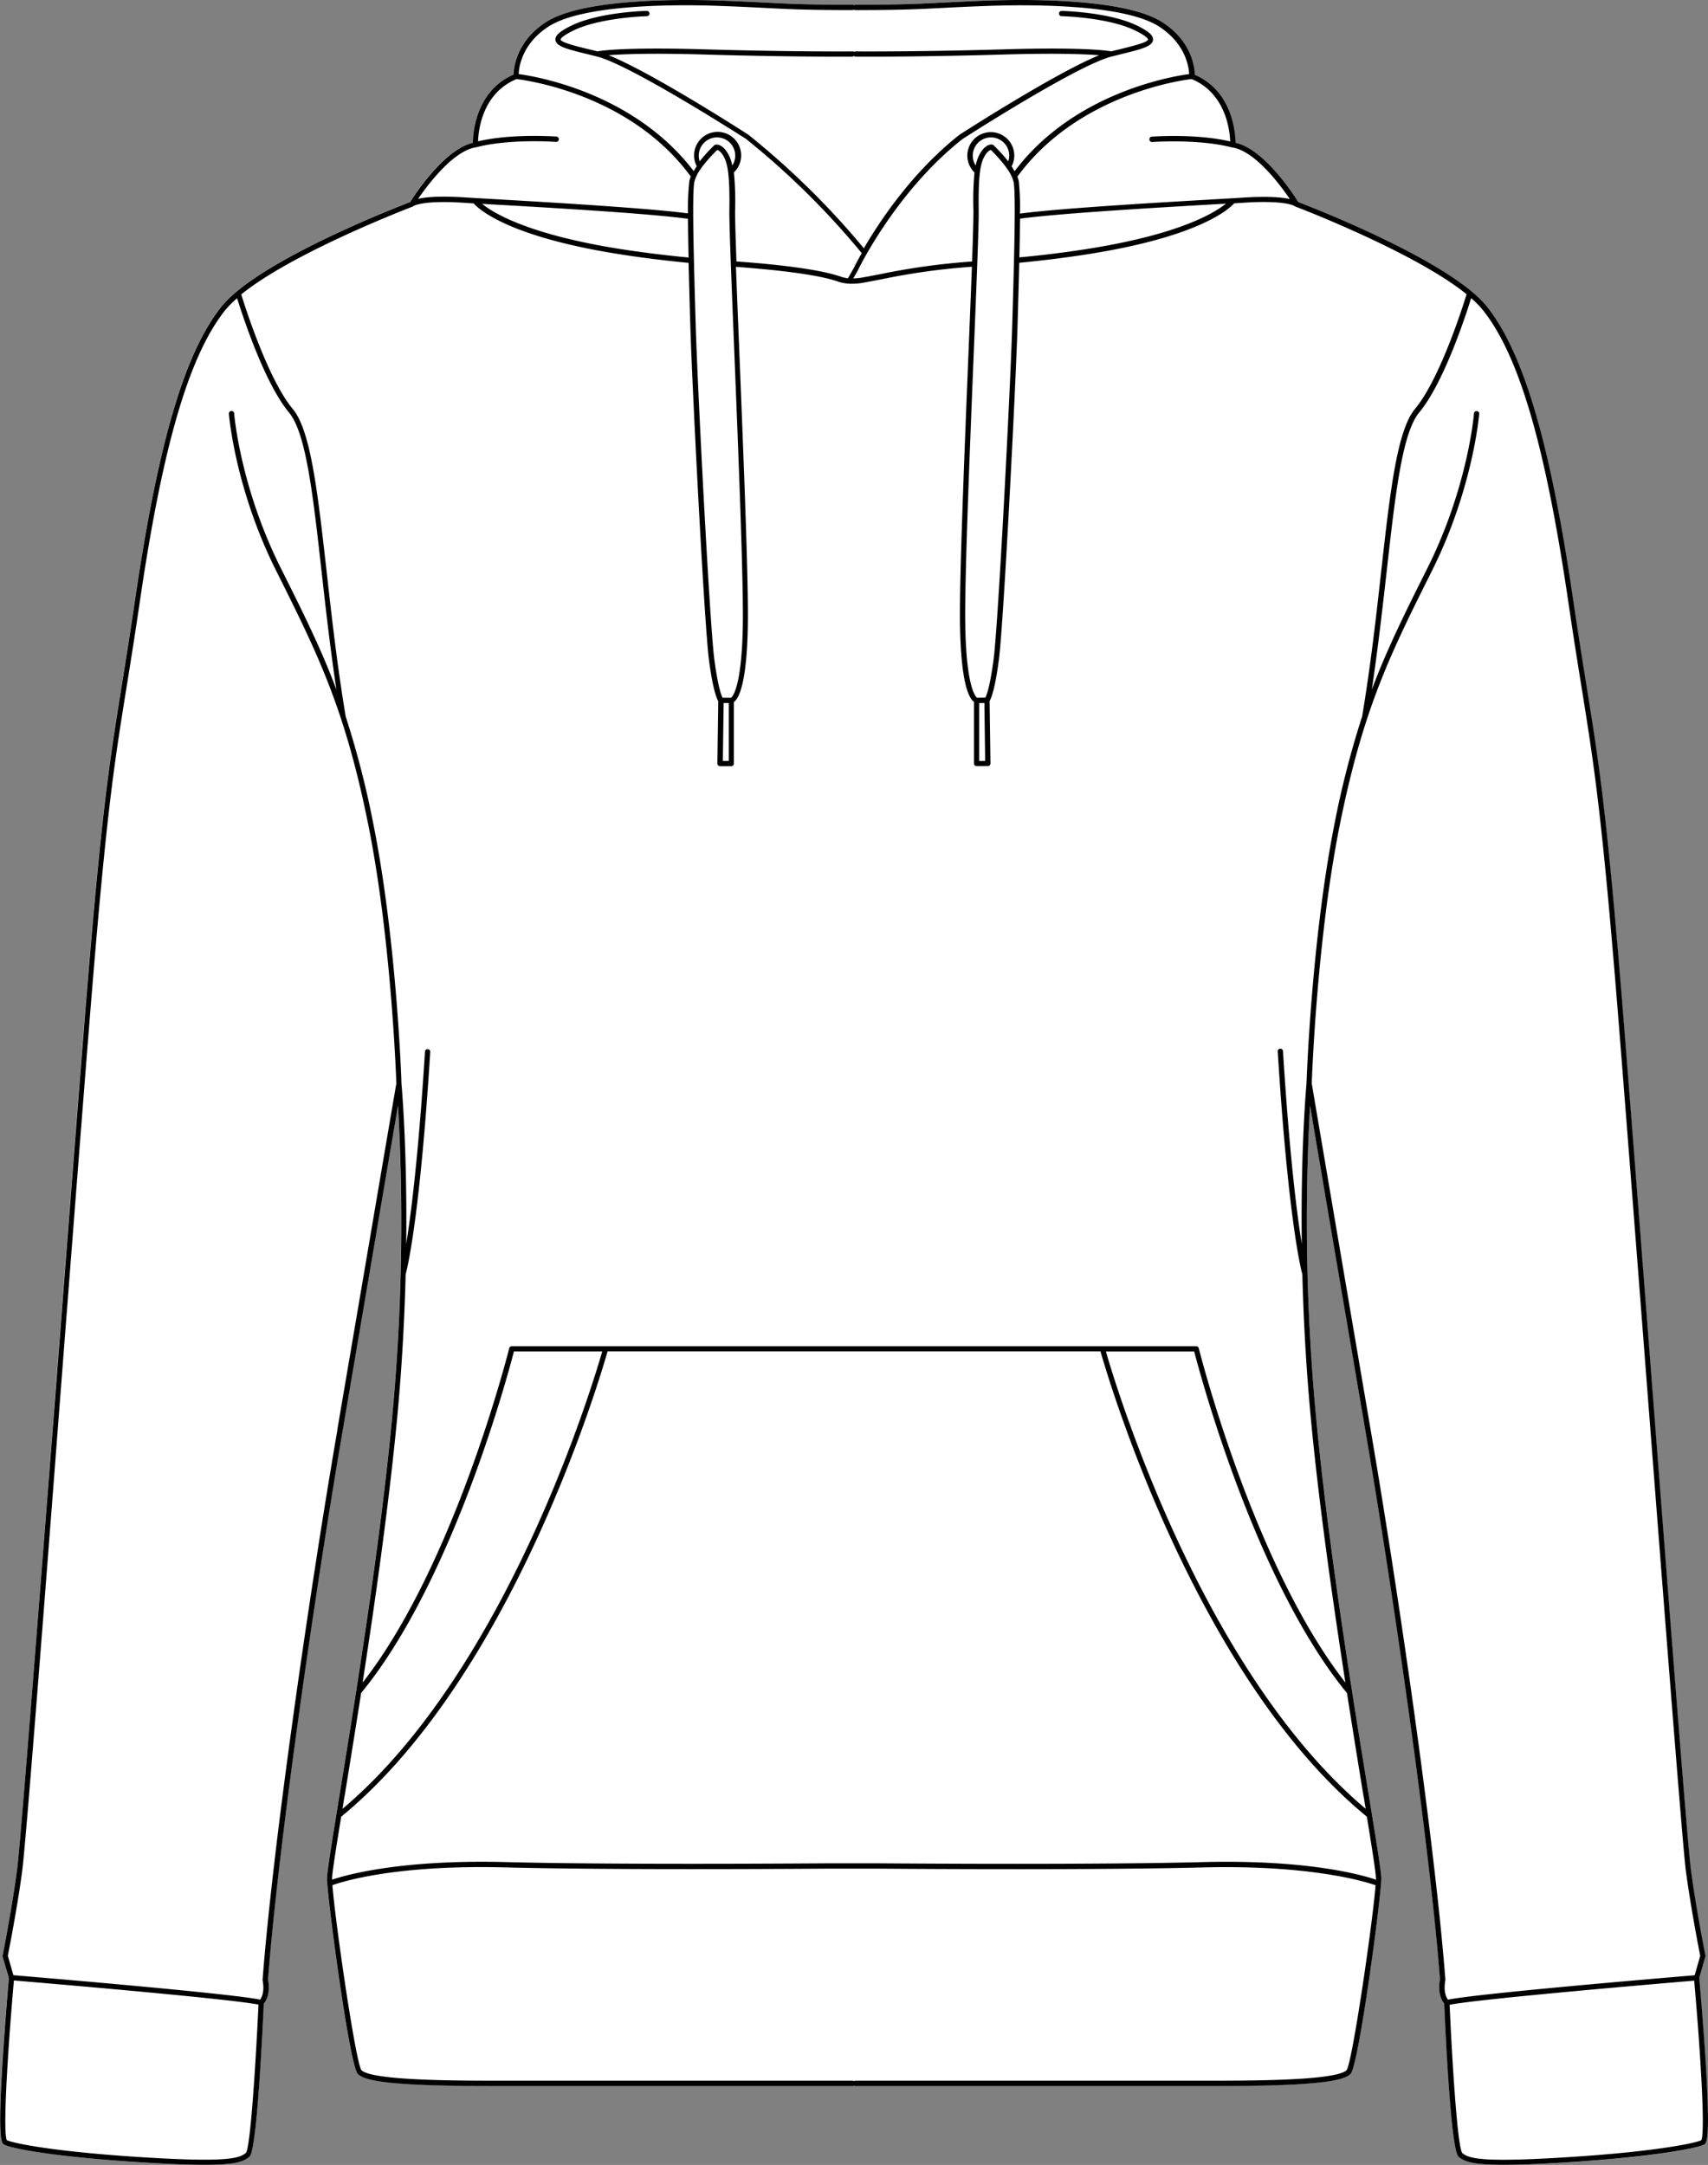
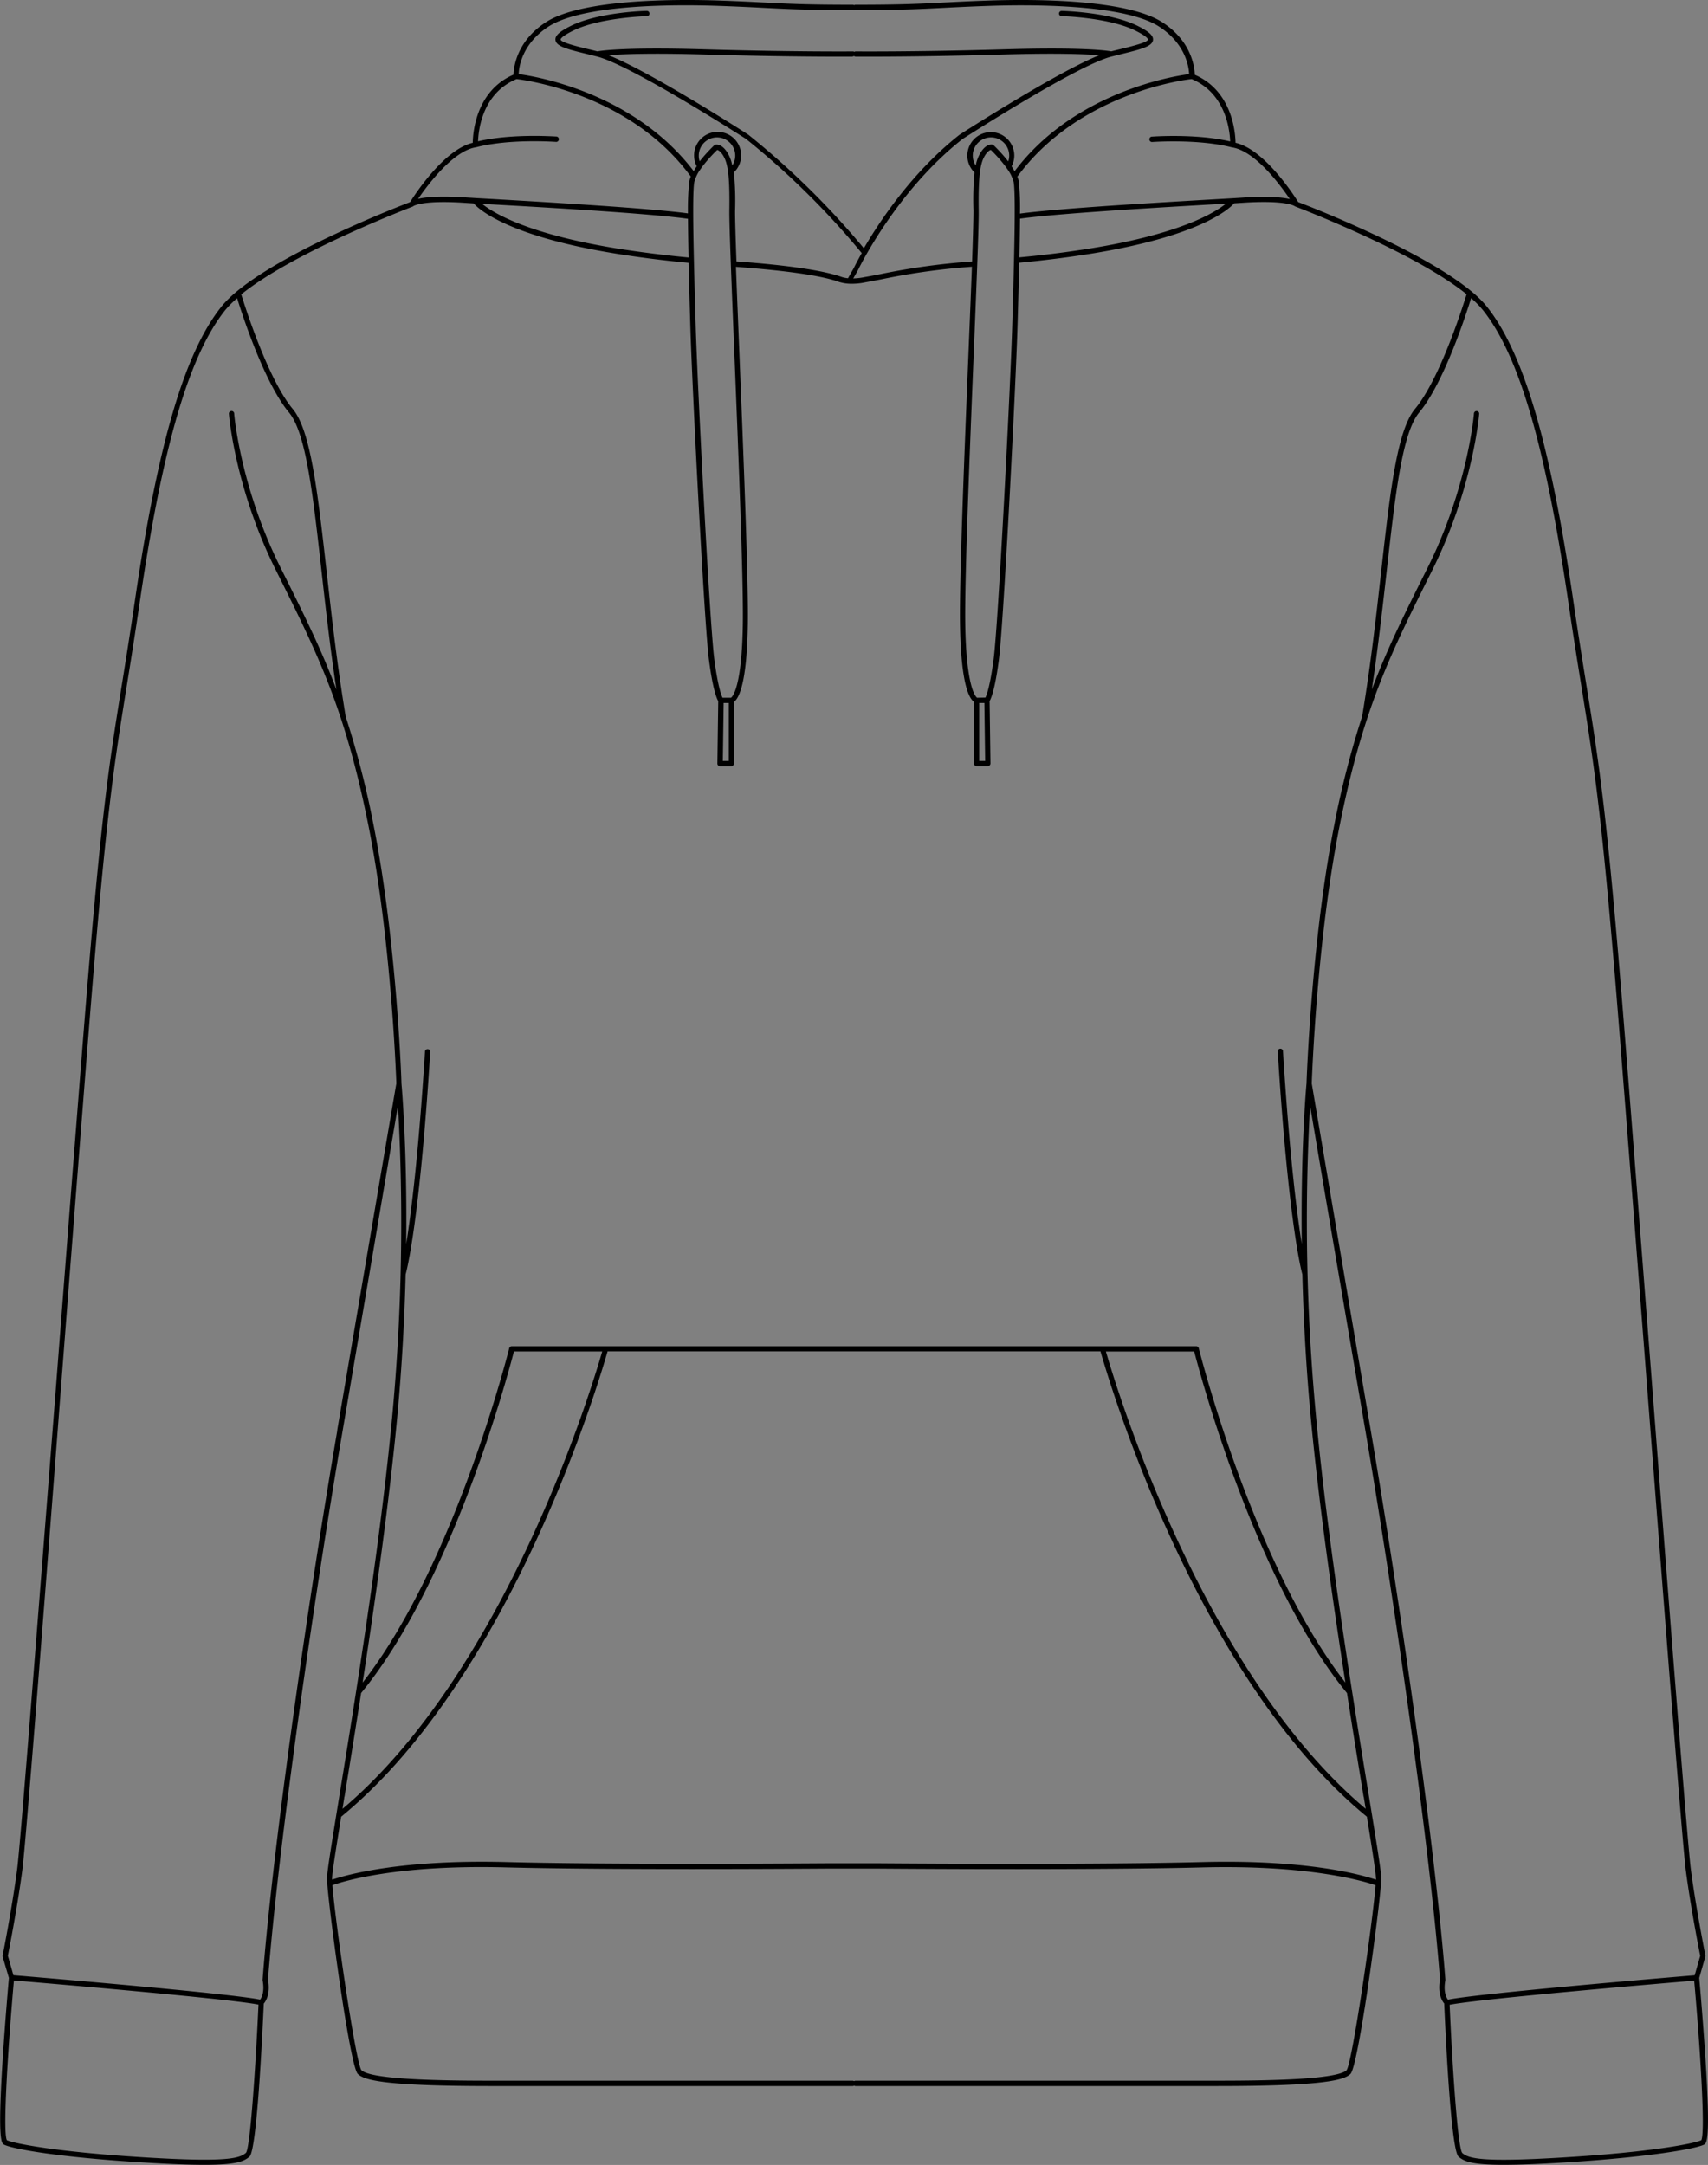
<svg xmlns="http://www.w3.org/2000/svg" viewBox="0 0 576.26 730.45">
  <rect x="0" y="0" width="576.26" height="730.45" fill="#808080" stroke="none" />
  <defs>
    <style>.cls-1{fill:#fff;}</style>
  </defs>
  <g id="Layer_2" data-name="Layer 2">
    <g id="Layer_1-2" data-name="Layer 1">
-       <path class="cls-1" d="M574.9,723.62c-2.75,1.38-18,4.24-47.18,6-8.94.55-15.5.79-20.38.79-10.86,0-13.37-1.19-15.2-2.75-2.52-2.16-4.32-39.66-4.84-51.69-.69-.81-2.29-3.28-1.42-8.1-3.41-44.58-15.49-128.58-25.14-185C453.28,439.22,445.08,390.92,442,373A702.78,702.78,0,0,0,444,477.74c4,43.23,12.67,96.42,17.84,128.2,2.52,15.45,4.18,25.66,4.18,27.77,0,.37,0,1-.09,1.72h0c-.86,11.23-7.67,61.62-10.3,64.25-2.14,2.14-9.06,4.1-45,4.1h-122a.85.85,0,0,1-.47-.15.87.87,0,0,1-.47.15h-122c-36,0-42.89-2-45-4.1-2.63-2.63-9.42-52.88-10.3-64.2v-.06c-.06-.77-.09-1.35-.09-1.72,0-2.11,1.66-12.32,4.17-27.77,5.18-31.78,13.83-85,17.85-128.2A702.78,702.78,0,0,0,134.22,373c-3,17.93-11.24,66.23-18.7,109.87-9.65,56.47-21.73,140.47-25.15,185,.88,4.82-.72,7.29-1.42,8.1-.51,12-2.32,49.53-4.83,51.69-1.83,1.56-4.35,2.75-15.2,2.75-4.88,0-11.44-.24-20.39-.79-29.17-1.8-44.42-4.66-47.17-6-.91-.45-2.27-1.13-.49-29.16C1.68,681.7,2.81,668.93,3,667.34L.9,660.16a.85.85,0,0,1,0-.42c0-.15,3.16-15.85,4.88-29C6.89,622.26,12.7,547,18.86,467.37c3.31-42.89,6.74-87.23,9.39-120.56C34,275.06,36.6,258.65,41,231.47c1.3-8.1,2.78-17.29,4.53-29.19,7.74-52.72,16.7-83.18,29.07-98.76,12.25-15.42,59.25-33.63,63.72-35.34,1.38-2.23,11.37-17.77,21.14-20,.06-3.42,1.09-17.46,13.75-22.95.07-2.44,1-11.26,10.89-17.68C196.47-.56,229.5-.28,243.13.2c6.48.23,11,.48,15,.67,8.15.42,14,.73,29.5.73a.87.87,0,0,1,.47.15.85.85,0,0,1,.47-.15c15.46,0,21.35-.31,29.49-.73,4-.19,8.56-.44,15-.67,13.63-.48,46.66-.76,59.06,7.31,9.87,6.42,10.82,15.24,10.89,17.68,12.66,5.49,13.69,19.53,13.75,23,9.78,2.27,19.78,17.84,21.14,20,4.46,1.69,51.46,19.92,63.71,35.34,12.37,15.58,21.34,46,29.08,98.76,1.75,11.9,3.22,21.09,4.53,29.2,4.37,27.17,7,43.58,12.72,115.33,2.65,33.31,6.07,77.63,9.39,120.5,6.15,79.68,12,155,13.09,163.48,1.72,13.1,4.85,28.8,4.88,29a1,1,0,0,1,0,.42l-2.06,7.18c.14,1.59,1.27,14.36,2.09,27.12C577.17,722.49,575.8,723.17,574.9,723.62Z" />
      <path d="M575.39,694.46c-.82-12.76-1.95-25.53-2.09-27.12l2.06-7.18a1,1,0,0,0,0-.42c0-.15-3.16-15.85-4.88-29-1.12-8.53-6.94-83.8-13.09-163.48-3.32-42.87-6.74-87.19-9.39-120.5-5.71-71.75-8.35-88.16-12.72-115.33-1.31-8.11-2.78-17.3-4.53-29.2-7.74-52.72-16.71-83.18-29.08-98.76C489.43,88.1,442.43,69.87,438,68.18c-1.36-2.2-11.36-17.77-21.14-20-.06-3.42-1.09-17.46-13.75-22.95-.07-2.44-1-11.26-10.89-17.68C379.79-.56,346.76-.28,333.13.2c-6.48.23-11,.48-15,.67-8.14.42-14,.73-29.49.73a.85.85,0,0,0-.47.15.87.87,0,0,0-.47-.15c-15.47,0-21.35-.31-29.5-.73-4-.19-8.55-.44-15-.67-13.63-.48-46.66-.76-59.06,7.31-9.87,6.42-10.82,15.24-10.89,17.68-12.66,5.49-13.69,19.53-13.75,23-9.77,2.27-19.76,17.81-21.14,20-4.47,1.71-51.47,19.92-63.72,35.34-12.37,15.58-21.33,46-29.07,98.76-1.75,11.9-3.23,21.09-4.53,29.19-4.37,27.18-7,43.59-12.72,115.34-2.65,33.33-6.08,77.67-9.39,120.56C12.7,547,6.89,622.26,5.77,630.79c-1.72,13.1-4.85,28.8-4.88,29a.85.85,0,0,0,0,.42L3,667.34c-.14,1.59-1.27,14.36-2.08,27.12-1.78,28-.42,28.71.49,29.16,2.75,1.38,18,4.24,47.17,6,8.95.55,15.51.79,20.39.79,10.85,0,13.37-1.19,15.2-2.75C86.63,725.54,88.44,688,89,676c.7-.81,2.3-3.28,1.42-8.1,3.42-44.58,15.5-128.58,25.15-185,7.46-43.64,15.66-91.94,18.7-109.87a702.78,702.78,0,0,1-1.93,104.75c-4,43.23-12.67,96.42-17.85,128.2-2.51,15.45-4.17,25.66-4.17,27.77,0,.37,0,.95.09,1.72v.06c.88,11.32,7.67,61.57,10.3,64.2,2.13,2.14,9.06,4.1,45,4.1h122a.87.87,0,0,0,.47-.15.85.85,0,0,0,.47.15h122c36,0,42.88-2,45-4.1,2.63-2.63,9.44-53,10.3-64.25h0c.06-.76.09-1.35.09-1.72,0-2.11-1.66-12.32-4.18-27.77C456.64,574.16,448,521,444,477.74A702.78,702.78,0,0,1,442,373c3,17.93,11.24,66.23,18.7,109.87,9.65,56.47,21.73,140.47,25.14,185-.87,4.82.73,7.29,1.42,8.1.52,12,2.32,49.53,4.84,51.69,1.83,1.56,4.34,2.75,15.2,2.75,4.88,0,11.44-.24,20.38-.79,29.18-1.8,44.43-4.66,47.18-6C575.8,723.17,577.17,722.49,575.39,694.46ZM415.05,47.72c-11.49-2.69-25.81-1.66-26.44-1.62a.88.88,0,0,0-.81,1,.87.87,0,0,0,.94.81c.16,0,15.6-1.12,27,1.85h.08c7.65,1.25,16.05,12.52,19.35,17.4-2.5-.58-7.07-1-15.3-.52-1.1.08-2.43.15-4,.25l-5.34.31c-18.68,1.08-53,3.07-66.41,4.87a84.55,84.55,0,0,0-.39-10.87,8.45,8.45,0,0,0-.48-1.6C363.66,31.72,399,27,402.05,26.68,413.58,31.47,414.91,44,415.05,47.72Zm-1.45,21c-3.84,3.12-15.53,10.24-45.8,15.12-7.56,1.21-15.38,2.21-23.87,3,.1-4.77.18-9.23.21-13.06,13.12-1.81,47.74-3.82,66.52-4.9ZM185,9c12-7.79,44.57-7.51,58-7,6.47.23,11,.47,15,.67,8.17.42,14.08.73,29.59.73a.87.87,0,0,0,.47-.15.85.85,0,0,0,.47.15c15.51,0,21.41-.31,29.59-.73,4-.2,8.54-.44,15-.67,13.45-.49,46.05-.77,58,7,8.88,5.78,10,13.59,10.08,16-5.53.73-38.86,6.17-58.89,32.78-.31-.55-.66-1.11-1-1.67a7.76,7.76,0,0,0,.9-3.59,7.92,7.92,0,1,0-13.43,5.67A100.75,100.75,0,0,0,328.43,71c0,2.45-.15,8.69-.46,17.23a231,231,0,0,0-30.88,4.25c-2,.39-3.65.72-5.32,1a21.69,21.69,0,0,1-3.89.46l1.52-2.66c.13-.27,12.77-26.59,35.33-44.36.39-.25,38.83-25,50.34-27.85l3-.75c6.89-1.69,10.69-2.64,10.94-4.81.17-1.44-1.26-2.8-4.92-4.65-9.33-4.77-25.23-5.15-25.9-5.18a.89.89,0,0,0,0,1.78c.17,0,16.16.4,25.14,5,4,2,4,2.84,4,2.89-.11.94-5.37,2.25-9.61,3.29-.88.21-1.82.44-2.79.69-1.37-.25-9.59-1.48-36.5-.67-29.13.85-49.52.69-49.72.69h0a.85.85,0,0,0-.47.15.87.87,0,0,0-.47-.15h0c-.2,0-20.6.16-49.73-.69-26.91-.81-35.12.42-36.49.67-1-.25-1.91-.48-2.8-.69-4.23-1-9.5-2.35-9.61-3.29,0-.08,0-.89,4-2.89,9-4.57,25-5,25.13-5a.89.89,0,0,0,.87-.91.91.91,0,0,0-.91-.87c-.67,0-16.56.41-25.89,5.18-3.67,1.85-5.09,3.21-4.93,4.65.26,2.17,4.05,3.12,11,4.81l3,.75c11.51,2.89,49.95,27.6,50.27,27.79a268.19,268.19,0,0,1,39.06,38.54c-1.74,3.1-2.66,5-2.69,5.06l-1.95,3.42a11.64,11.64,0,0,1-2-.39c-6-2.19-18-4-35.63-5.28-.31-8.53-.49-14.77-.46-17.22a99.32,99.32,0,0,0-.4-12.82,7.94,7.94,0,1,0-12.54-2.08c-.37.56-.72,1.12-1,1.67C213.82,31.16,180.48,25.72,175,25,175.07,22.58,176.15,14.77,185,9ZM329.66,235.42c-.42-.28-3.7-3.23-4-25.16-.21-15.17,1.49-57.18,2.86-90.93.94-23.29,1.76-43.4,1.68-48.36-.17-12.28.63-16.07,2.09-18.46.89-1.45,1.65-1.83,2-1.93a51,51,0,0,1,5.32,6.07.25.25,0,0,0,0,.07A12.85,12.85,0,0,1,342,61.47c.77,4.42.14,26.59-.42,46.15l-.06,2c-.56,19.78-4.7,100.58-6.28,112.75-1.19,9.1-2.35,12.17-2.77,13Zm2.72,21.32h-2V237.19h1.74ZM329.2,55.85a6.09,6.09,0,0,1-1-3.34,6.15,6.15,0,1,1,12.3,0,6,6,0,0,1-.34,1.94A54.67,54.67,0,0,0,335.23,49a.79.79,0,0,0-.44-.21c-.21-.06-2.12-.33-4,2.79A12.58,12.58,0,0,0,329.2,55.85ZM291.46,83.77a270.84,270.84,0,0,0-39-38.34c-1.45-.94-32.63-21-47.11-26.79,4.66-.38,14.29-.77,32.49-.24,21.09.62,37.61.72,45.22.72,2.91,0,4.52,0,4.57,0a.76.76,0,0,1,.93,0c.06,0,1.67,0,4.58,0,7.61,0,24.13-.1,45.22-.72,18.2-.53,27.83-.14,32.49.24C356.4,24.47,325.21,44.5,323.7,45.48,307.81,58,296.78,74.64,291.46,83.77ZM243.77,235.42c-.44-.91-1.59-4-2.77-13-1.59-12.18-5.72-93-6.28-112.75l-.06-2c-.56-19.57-1.2-41.76-.42-46.18a12.85,12.85,0,0,1,2.37-4.75.25.25,0,0,0,0-.07A51,51,0,0,1,242,50.58c.35.1,1.11.48,2,1.93,1.45,2.4,2.26,6.18,2.08,18.46-.07,5,.75,25.07,1.69,48.36,1.36,33.75,3.06,75.76,2.86,90.93-.3,21.86-3.56,24.86-4,25.16Zm2.11,1.77v19.55h-2l.27-19.55ZM235.76,52.51a6.15,6.15,0,1,1,12.3,0,6.09,6.09,0,0,1-1,3.34,12.58,12.58,0,0,0-1.58-4.25c-1.9-3.12-3.8-2.84-4-2.79A.79.79,0,0,0,241,49a55.52,55.52,0,0,0-4.94,5.43A6,6,0,0,1,235.76,52.51Zm-75.3-2.79h.08c11.37-3,26.82-1.85,27-1.85a.88.88,0,0,0,1-.81.89.89,0,0,0-.82-1c-.62,0-14.94-1.07-26.43,1.62.13-3.77,1.45-16.25,13-21,3,.36,38.39,5,58.77,32.88a8.52,8.52,0,0,0-.49,1.6A87.18,87.18,0,0,0,232.11,72c-13.39-1.8-47.73-3.79-66.41-4.88l-5.34-.3c-1.52-.1-2.85-.17-4-.25-8.24-.5-12.8-.06-15.3.52C144.41,62.24,152.82,51,160.46,49.72Zm71.87,37.17c-8.49-.81-16.31-1.81-23.87-3-30.27-4.88-42-12-45.8-15.12l2.94.18C184.37,70,219,72,232.12,73.83,232.14,77.66,232.22,82.12,232.33,86.89ZM83,726.35c-2.17,1.87-6.26,3.27-34.32,1.54-29.48-1.81-43.78-4.64-46.37-5.79-1.52-2.93.62-34.11,2.38-53.89,8.24.69,72.15,6.08,82.52,8.14C86.36,694.89,84.53,724.25,83,726.35Zm30.81-243.77C104.11,539.11,92,623.28,88.6,667.89a.85.85,0,0,0,0,.23c.73,3.89-.32,5.85-.84,6.55-10.1-2.11-75.71-7.61-83.24-8.24l-1.87-6.55C3,658,5.9,643.35,7.52,631c1.13-8.57,7-83.83,13.1-163.51,3.32-42.89,6.74-87.23,9.4-120.57,5.7-71.68,8.33-88.05,12.7-115.19,1.3-8.11,2.78-17.3,4.53-29.22C54.94,150.14,63.8,119.94,76,104.62a33.1,33.1,0,0,1,4-4c1.78,5.73,9.2,28.58,17.5,38.55,5.76,6.91,8.08,27.57,11,53.72,1.37,12.23,2.9,25.8,5,39.77-5.25-14-11.31-26.09-18.7-40.86C81,164.29,79,139.67,79,139.42a.89.89,0,0,0-1.77.14c0,.25,2,25.19,15.94,53,14,28,23.24,46.48,31.14,86,7.67,38.31,9.34,84.77,9.42,87C133.24,368.19,122.94,428.9,113.77,482.58Zm2.42,123.64c1.61-9.89,3.56-21.89,5.61-35,30.89-37.55,49.58-107.6,51.55-115.23h29.79c-3.28,11.41-32.21,107.6-87.61,154.3C115.74,609,116,607.62,116.19,606.22Zm338.15,92.22c-3.21,3.21-26.51,3.58-43.76,3.58h-122a.86.86,0,0,0-.47.16.88.88,0,0,0-.47-.16h-122c-17.25,0-40.55-.37-43.75-3.56-1.89-2.44-8.79-49.56-9.78-62.4,3.77-1.35,21.84-6.95,58.39-6,31,.79,81.19.6,108.38.42h17.47c17,.13,75.13.47,109.32-.41,36.57-.93,55,4.83,58.39,6C463.12,648.92,456.22,696,454.34,698.44Zm9.88-64.73c0,.14,0,.32,0,.5-4.56-1.56-22.8-6.85-58.55-5.94-34.16.88-92.26.54-109.27.41H278.91c-11.87.08-28.13.16-45.25.16-22.1,0-45.65-.13-63.07-.58-35.43-.9-53.76,4.32-58.54,5.94,0-.18,0-.36,0-.5,0-1.65,1.23-9.5,3.06-20.75,57.7-47.24,87.32-148,89.88-157h166.3c2.56,9,32.17,109.73,89.88,157C463,624.21,464.22,632.06,464.22,633.71Zm-4.15-27.49c.22,1.4.44,2.75.66,4.07C405.32,563.59,376.4,467.4,373.12,456h29.79c2,7.63,20.66,77.69,51.55,115.24C456.5,584.34,458.45,596.33,460.07,606.22ZM440.8,365.58c-.07.77-2,21.9-1.59,54.15-1.68-10.39-4.17-30.24-6.34-65a.89.89,0,1,0-1.77.11c3.58,57.38,7.94,73.85,8.3,75.12.36,14.43,1.2,30.63,2.8,47.93,2.66,28.62,7.35,61.57,11.72,89.81-31.11-39.81-49.28-112.07-49.47-112.81a.88.88,0,0,0-.85-.68H172.67a.88.88,0,0,0-.86.68c-.19.74-18.38,73.08-49.47,112.81,4.37-28.24,9-61.19,11.71-89.81,1.61-17.3,2.45-33.51,2.81-47.93.36-1.28,4.72-17.75,8.3-75.12a.89.89,0,0,0-1.77-.11c-2.17,34.75-4.67,54.59-6.34,65,.37-32.25-1.53-53.38-1.6-54.15,0-1.2-1.66-48.46-9.45-87.39a309,309,0,0,0-9.36-36.41c-2.89-17.22-4.78-34.17-6.46-49.13-3-26.45-5.3-47.34-11.4-54.66-8.39-10.07-16.17-34.7-17.38-38.66,17.51-14.23,57.34-29.44,57.79-29.61a.67.67,0,0,0,.25-.16h0l0,0h0c.38-.24,3.59-2,16.81-1.16l3.57.23c1.68,1.91,11.46,11.08,48.3,17,7.66,1.23,15.59,2.23,24.2,3.06.15,6,.33,12.57.52,19l.06,2c.56,19.8,4.7,100.72,6.29,112.93,1.29,9.88,2.59,13,3.14,13.94l-.29,21.06a.89.89,0,0,0,.26.63.86.86,0,0,0,.63.26h3.78a.88.88,0,0,0,.89-.88V236.86c1.63-1.15,4.44-6.11,4.72-26.58.2-15.22-1.5-57.25-2.86-91-.44-10.85-.85-21-1.16-29.25,17.42,1.3,29.2,3,35,5.17h.05a14.1,14.1,0,0,0,4.08.54,22.12,22.12,0,0,0,4.66-.51c1.63-.28,3.33-.62,5.31-1A227.78,227.78,0,0,1,327.91,90c-.31,8.25-.72,18.4-1.16,29.25-1.37,33.77-3.07,75.8-2.86,91,.28,20.3,3,25.35,4.72,26.56v20.79a.87.87,0,0,0,.88.88h3.79a.88.88,0,0,0,.63-.26.89.89,0,0,0,.26-.63l-.29-21.06c.55-.93,1.84-4.06,3.13-13.94,1.6-12.21,5.74-93.13,6.3-112.93l.06-2c.18-6.45.37-13,.51-19,8.61-.83,16.54-1.83,24.2-3.06,36.85-5.94,46.63-15.12,48.31-17l3.57-.23c13.22-.81,16.43.92,16.81,1.16h0s0,0,0,0,0,0,0,0a1.16,1.16,0,0,0,.24.14c.46.17,40.29,15.38,57.8,29.61-1.22,4-9,28.59-17.39,38.66-6.1,7.32-8.44,28.21-11.4,54.66-1.67,15-3.57,31.91-6.45,49.13a307,307,0,0,0-9.36,36.41C442.47,317.12,440.84,364.38,440.8,365.58Zm46.85,302.54a1.77,1.77,0,0,0,0-.23c-3.41-44.61-15.51-128.78-25.18-185.31-9.17-53.68-19.46-114.39-19.9-117,.07-2.27,1.75-48.72,9.41-87,7.9-39.5,17.15-58,31.15-86,13.9-27.81,15.92-52.75,15.94-53a.89.89,0,0,0-1.77-.14c0,.25-2,24.87-15.75,52.34-7.39,14.77-13.46,26.91-18.71,40.86,2.09-14,3.61-27.54,5-39.77,2.93-26.15,5.24-46.81,11-53.72,8.31-10,15.73-32.82,17.5-38.55a31.26,31.26,0,0,1,4,4.06c12.16,15.3,21,45.5,28.71,97.89,1.75,11.92,3.22,21.11,4.53,29.23,4.36,27.13,7,43.51,12.7,115.18,2.65,33.32,6.08,77.64,9.39,120.5,6.16,79.71,12,155,13.1,163.58,1.62,12.33,4.48,26.94,4.86,28.86l-1.87,6.55c-7.52.63-73.13,6.13-83.23,8.24C488,674,486.92,672,487.65,668.12Zm86.33,54c-2.58,1.15-16.88,4-46.37,5.79-28.06,1.73-32.14.33-34.27-1.5-1.62-2.14-3.45-31.5-4.25-50,10.37-2.06,74.28-7.45,82.51-8.14C573.37,688,575.5,719.17,574,722.1Z" />
    </g>
  </g>
</svg>